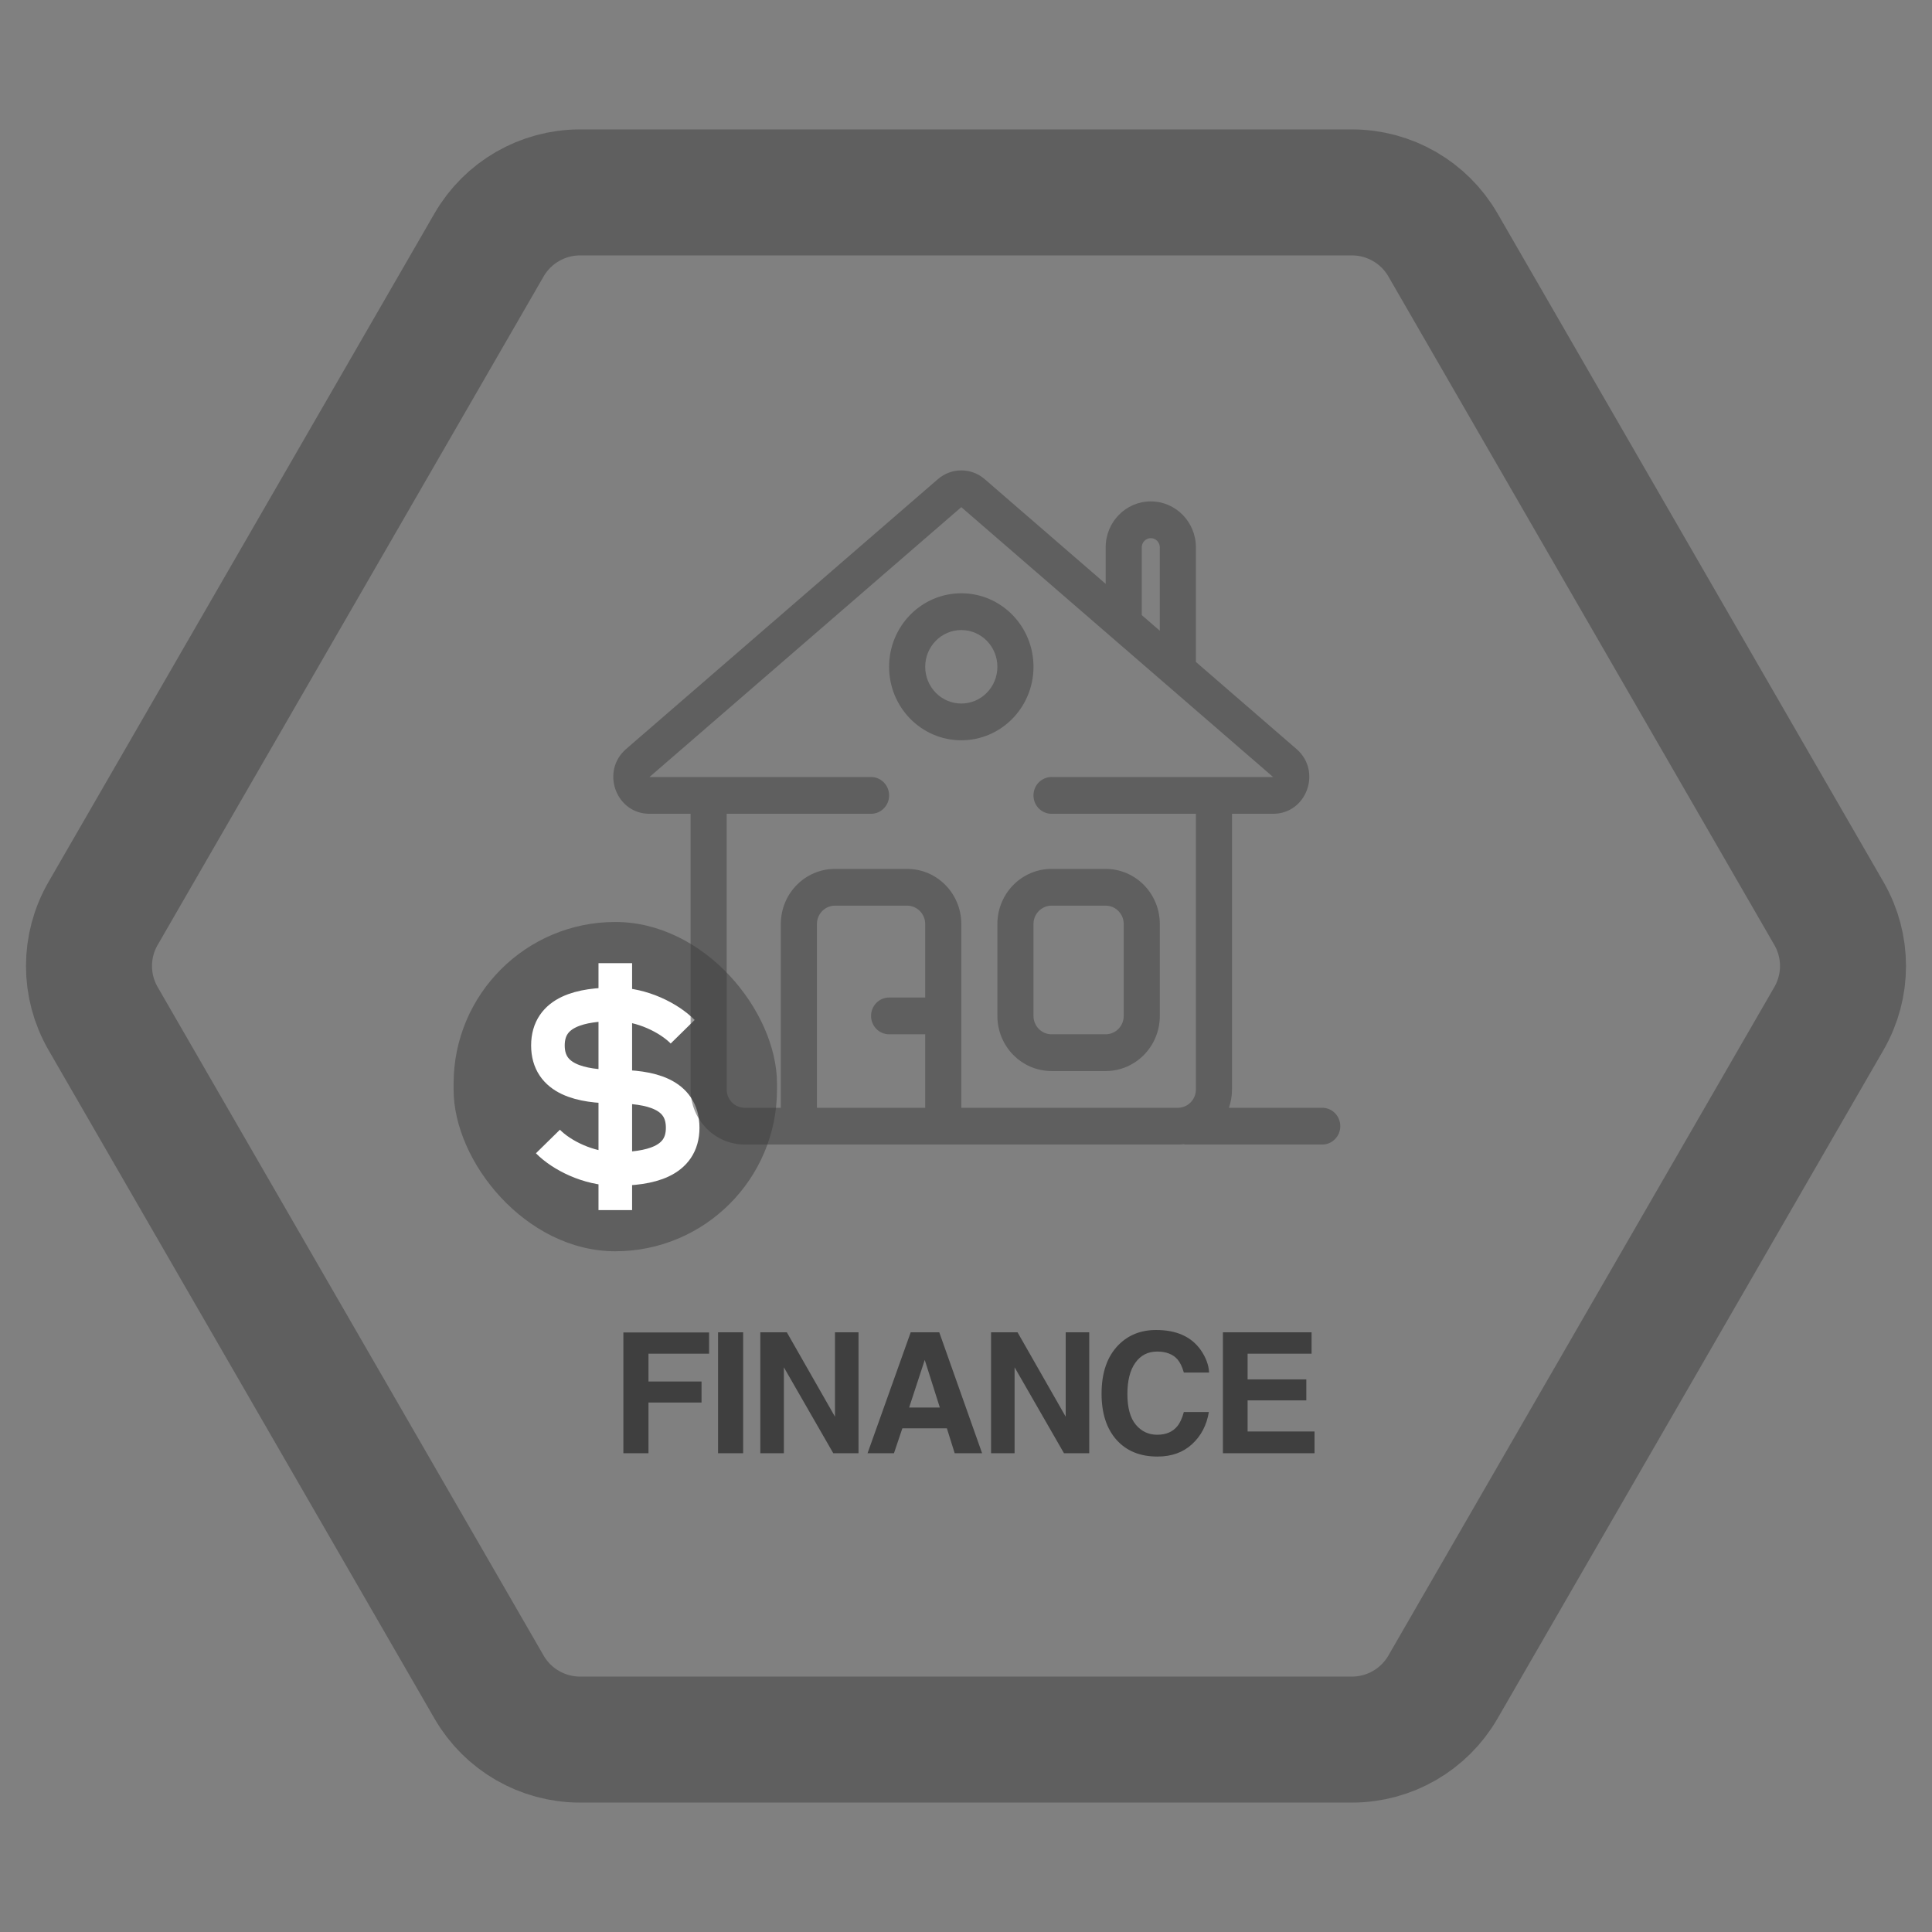
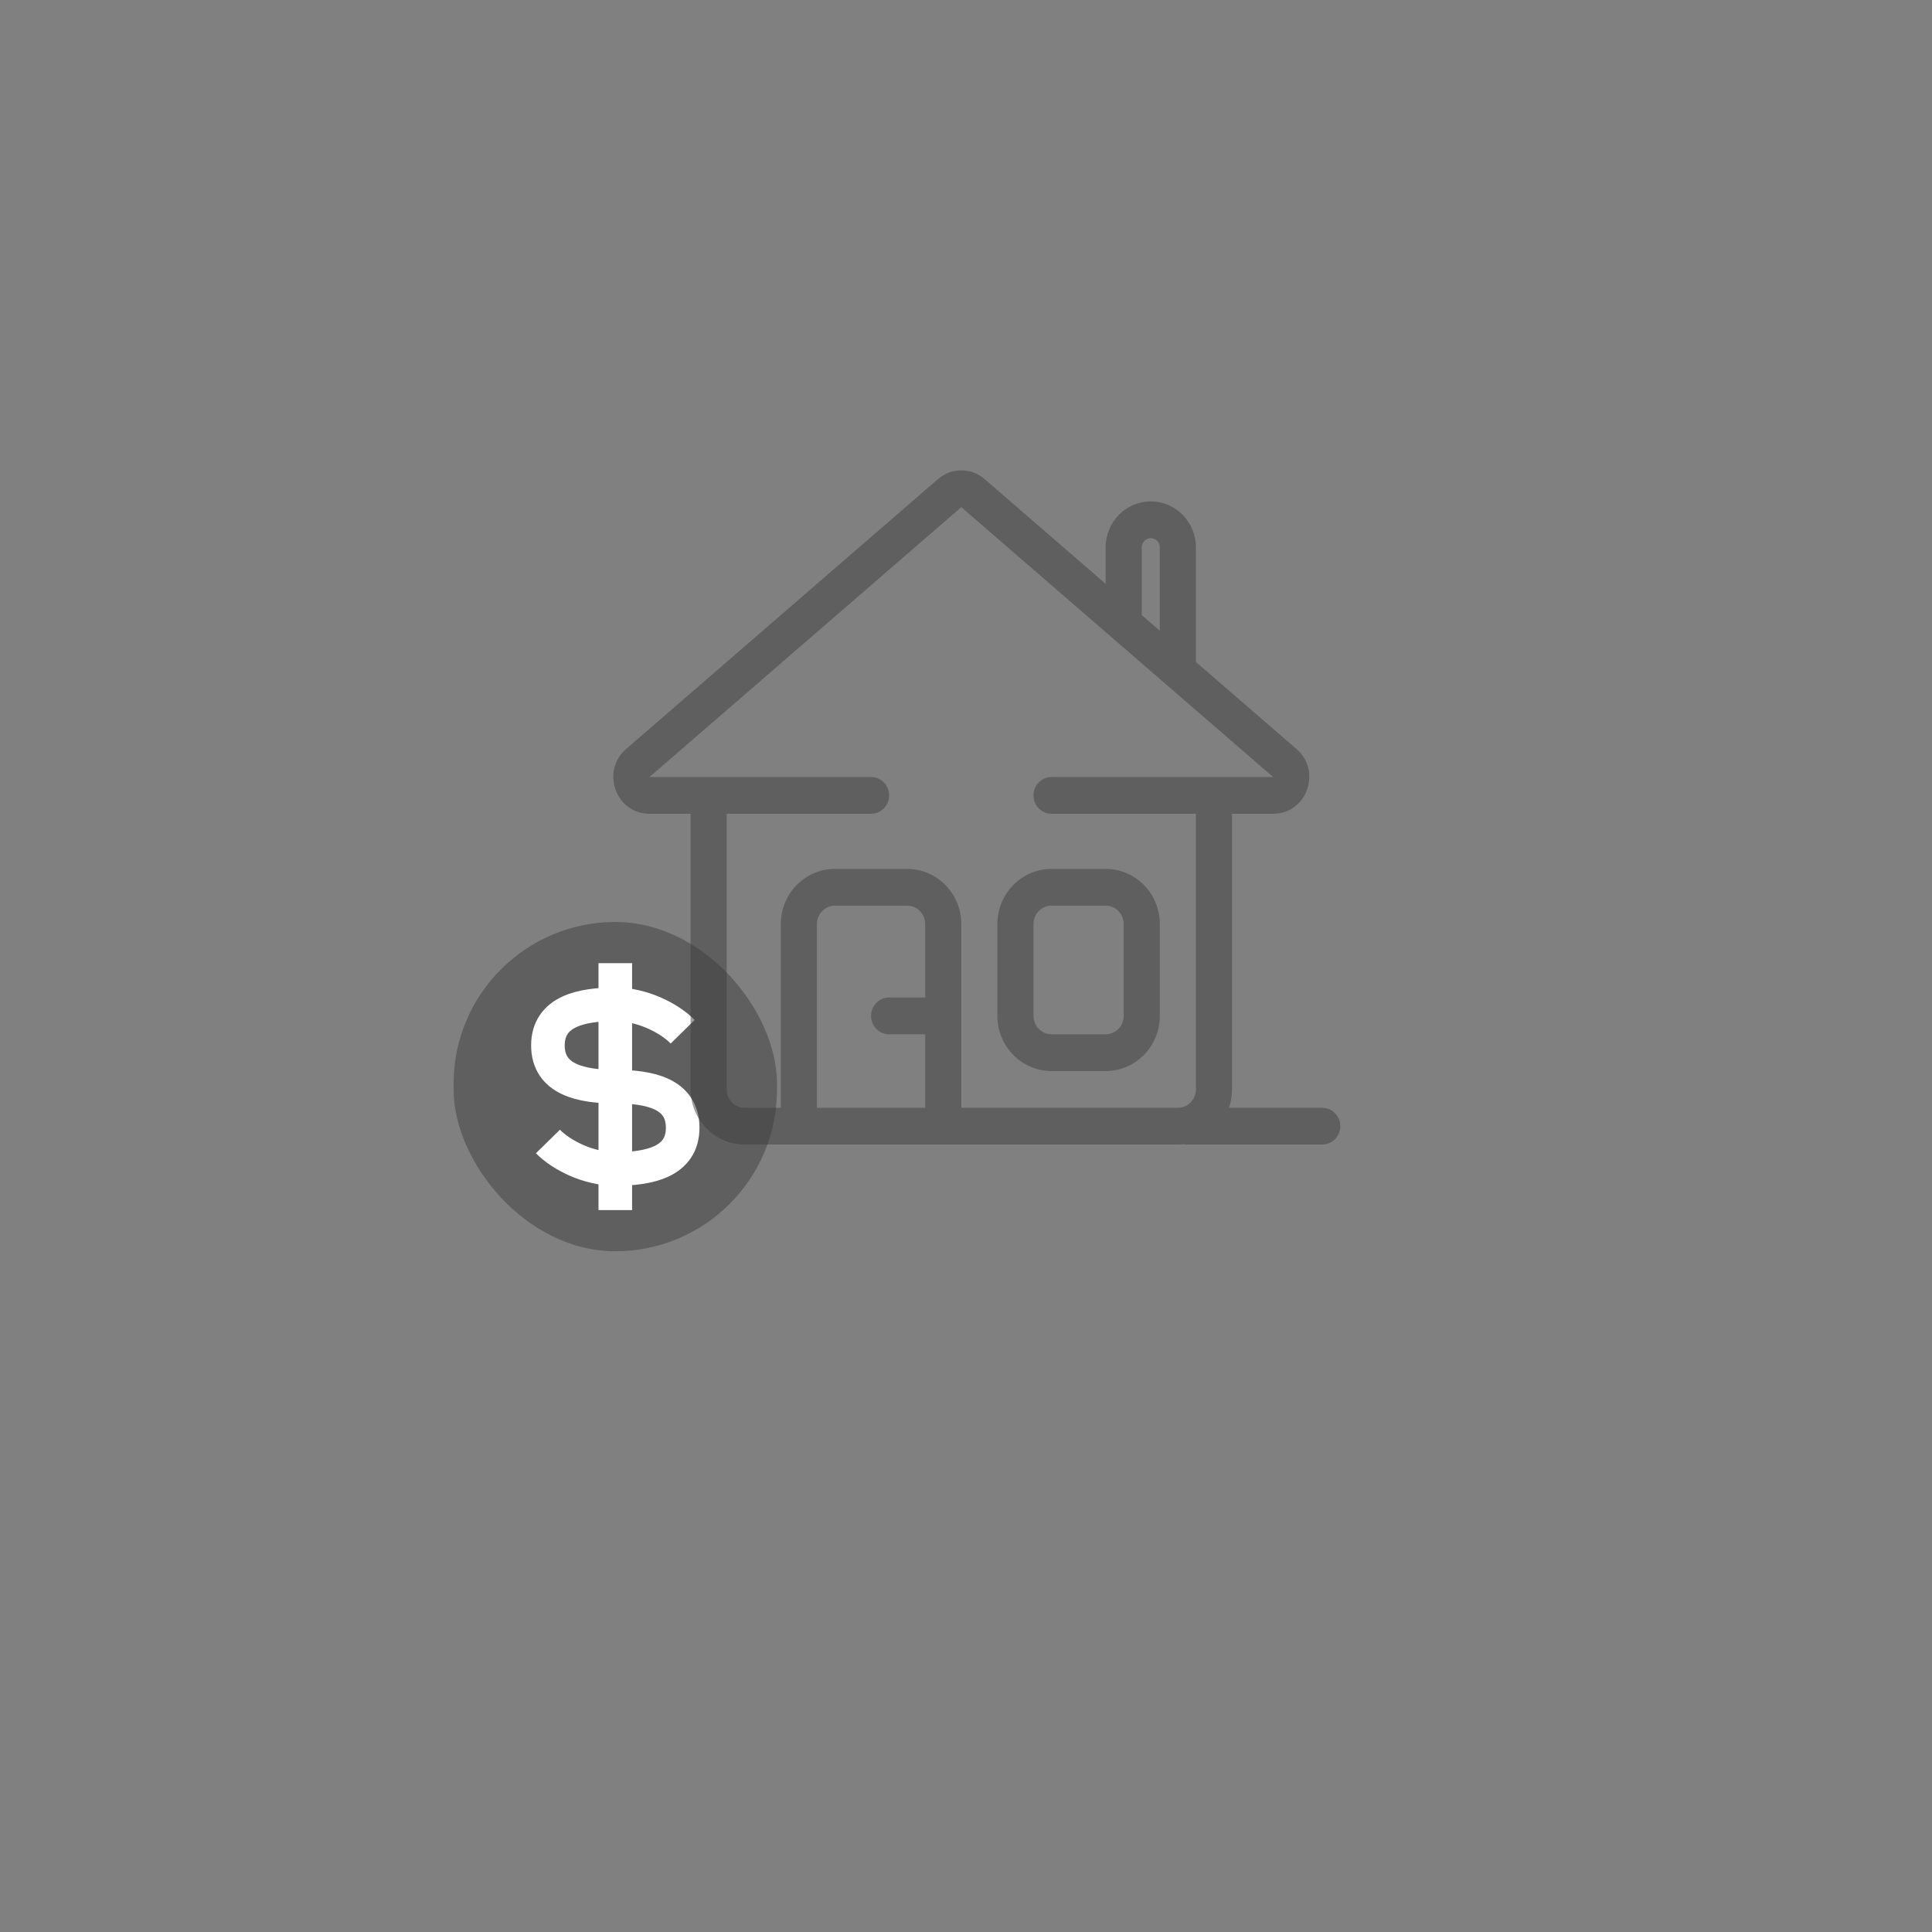
<svg xmlns="http://www.w3.org/2000/svg" width="230" height="230" viewBox="0 0 230 230" fill="none">
  <rect x="0" y="0" width="230" height="230" fill="#808080" stroke="none" />
  <rect x="54" y="109.76" width="38.5" height="39.2" rx="19.25" fill="#3F3F3F" fill-opacity="0.5" />
  <path d="M65.229 135.893C66.833 137.527 70.042 139.16 73.25 139.16M73.25 139.16C77.26 139.16 81.271 138.343 81.271 134.26C81.271 130.177 77.34 129.36 73.25 129.36M73.25 139.16V129.36M73.25 139.16V144.06M73.25 129.36C69.24 129.36 65.229 128.543 65.229 124.46C65.229 120.377 69.24 119.56 73.25 119.56M73.25 129.36V119.56M73.25 119.56C76.458 119.56 79.667 121.193 81.271 122.827M73.25 119.56V114.66" stroke="white" stroke-width="4" />
  <path fill-rule="evenodd" clip-rule="evenodd" d="M111.657 57.041C113.262 55.653 115.618 55.653 117.223 57.041L131.627 69.508V65.16C131.627 62.14 134.032 59.691 136.998 59.691C139.965 59.691 142.369 62.14 142.369 65.16V78.805L154.347 89.171C157.393 91.807 155.562 96.879 151.564 96.879H125.182C123.995 96.879 123.034 95.9 123.034 94.692C123.034 93.483 123.995 92.504 125.182 92.504L151.564 92.504L114.44 60.375L77.316 92.504H103.698C104.884 92.504 105.846 93.483 105.846 94.692C105.846 95.9 104.884 96.879 103.698 96.879L86.51 96.879L77.316 96.879C73.318 96.879 71.487 91.807 74.533 89.171L111.657 57.041ZM138.073 75.086V65.16C138.073 64.556 137.592 64.067 136.998 64.067C136.405 64.067 135.924 64.556 135.924 65.16V73.227L138.073 75.086Z" fill="#3F3F3F" fill-opacity="0.5" />
  <path fill-rule="evenodd" clip-rule="evenodd" d="M86.51 96.879L86.51 129.692C86.51 130.9 87.472 131.879 88.659 131.879H92.955V110.004C92.955 106.38 95.841 103.442 99.401 103.442H107.994C111.554 103.442 114.44 106.38 114.44 110.004V131.879H140.221C141.408 131.879 142.37 130.9 142.37 129.692V96.879H146.666V129.692C146.666 130.459 146.537 131.195 146.3 131.879H157.409C158.595 131.879 159.557 132.858 159.557 134.067C159.557 135.275 158.595 136.254 157.409 136.254H141.295C141.161 136.254 141.03 136.242 140.903 136.218C140.679 136.242 140.452 136.254 140.221 136.254H88.659C85.099 136.254 82.213 133.316 82.213 129.692L82.213 96.879L86.51 96.879ZM103.698 120.942C103.698 119.733 104.659 118.754 105.846 118.754H110.143V110.004C110.143 108.796 109.181 107.817 107.994 107.817H99.401C98.214 107.817 97.252 108.796 97.252 110.004V131.879H110.143V123.129H105.846C104.659 123.129 103.698 122.15 103.698 120.942Z" fill="#3F3F3F" fill-opacity="0.5" />
  <path fill-rule="evenodd" clip-rule="evenodd" d="M118.737 110.004C118.737 106.38 121.622 103.442 125.182 103.442H131.627C135.187 103.442 138.073 106.38 138.073 110.004V120.942C138.073 124.566 135.187 127.504 131.627 127.504H125.182C121.622 127.504 118.737 124.566 118.737 120.942V110.004ZM125.182 107.817C123.995 107.817 123.034 108.796 123.034 110.004V120.942C123.034 122.15 123.995 123.129 125.182 123.129H131.627C132.814 123.129 133.776 122.15 133.776 120.942V110.004C133.776 108.796 132.814 107.817 131.627 107.817H125.182Z" fill="#3F3F3F" fill-opacity="0.5" />
-   <path fill-rule="evenodd" clip-rule="evenodd" d="M114.44 70.629C109.694 70.629 105.846 74.546 105.846 79.379C105.846 84.212 109.694 88.129 114.44 88.129C119.186 88.129 123.034 84.212 123.034 79.379C123.034 74.546 119.186 70.629 114.44 70.629ZM110.143 79.379C110.143 76.963 112.067 75.004 114.44 75.004C116.813 75.004 118.737 76.963 118.737 79.379C118.737 81.795 116.813 83.754 114.44 83.754C112.067 83.754 110.143 81.795 110.143 79.379Z" fill="#3F3F3F" fill-opacity="0.5" />
-   <path d="M74.211 158.625H84.416V161.154H77.199V164.465H83.517V166.965H77.199V173H74.211V158.625ZM88.471 173H85.483V158.605H88.471V173ZM90.515 158.605H93.669L99.402 168.654V158.605H102.204V173H99.197L93.318 162.775V173H90.515V158.605ZM108.232 167.561H111.885L110.088 161.896L108.232 167.561ZM108.418 158.605H111.816L116.914 173H113.652L112.725 170.041H107.422L106.426 173H103.281L108.418 158.605ZM117.981 158.605H121.135L126.868 168.654V158.605H129.671V173H126.663L120.784 162.775V173H117.981V158.605ZM131.138 165.92C131.138 163.407 131.812 161.47 133.16 160.109C134.331 158.924 135.822 158.332 137.632 158.332C140.054 158.332 141.825 159.126 142.945 160.715C143.563 161.607 143.895 162.502 143.941 163.4H140.933C140.738 162.71 140.487 162.189 140.181 161.838C139.634 161.213 138.824 160.9 137.749 160.9C136.656 160.9 135.793 161.343 135.162 162.229C134.53 163.107 134.214 164.354 134.214 165.969C134.214 167.583 134.546 168.794 135.21 169.602C135.881 170.402 136.731 170.803 137.759 170.803C138.814 170.803 139.618 170.458 140.171 169.768C140.477 169.396 140.731 168.84 140.933 168.098H143.912C143.651 169.667 142.984 170.943 141.91 171.926C140.842 172.909 139.471 173.4 137.798 173.4C135.728 173.4 134.1 172.736 132.915 171.408C131.731 170.074 131.138 168.244 131.138 165.92ZM156.141 161.154H148.524V164.211H155.516V166.711H148.524V170.412H156.492V173H145.584V158.605H156.141V161.154Z" fill="#3F3F3F" />
-   <path d="M217.731 108.75C219.964 112.618 219.964 117.382 217.731 121.25L171.778 200.843C169.545 204.71 165.419 207.093 160.953 207.093H69.047C64.581 207.093 60.455 204.71 58.222 200.843L12.269 121.25C10.036 117.382 10.036 112.618 12.269 108.75L58.222 29.157C60.455 25.29 64.581 22.907 69.047 22.907H160.953C165.419 22.907 169.545 25.29 171.778 29.157L217.731 108.75Z" stroke="#3F3F3F" stroke-opacity="0.5" stroke-width="15" />
</svg>